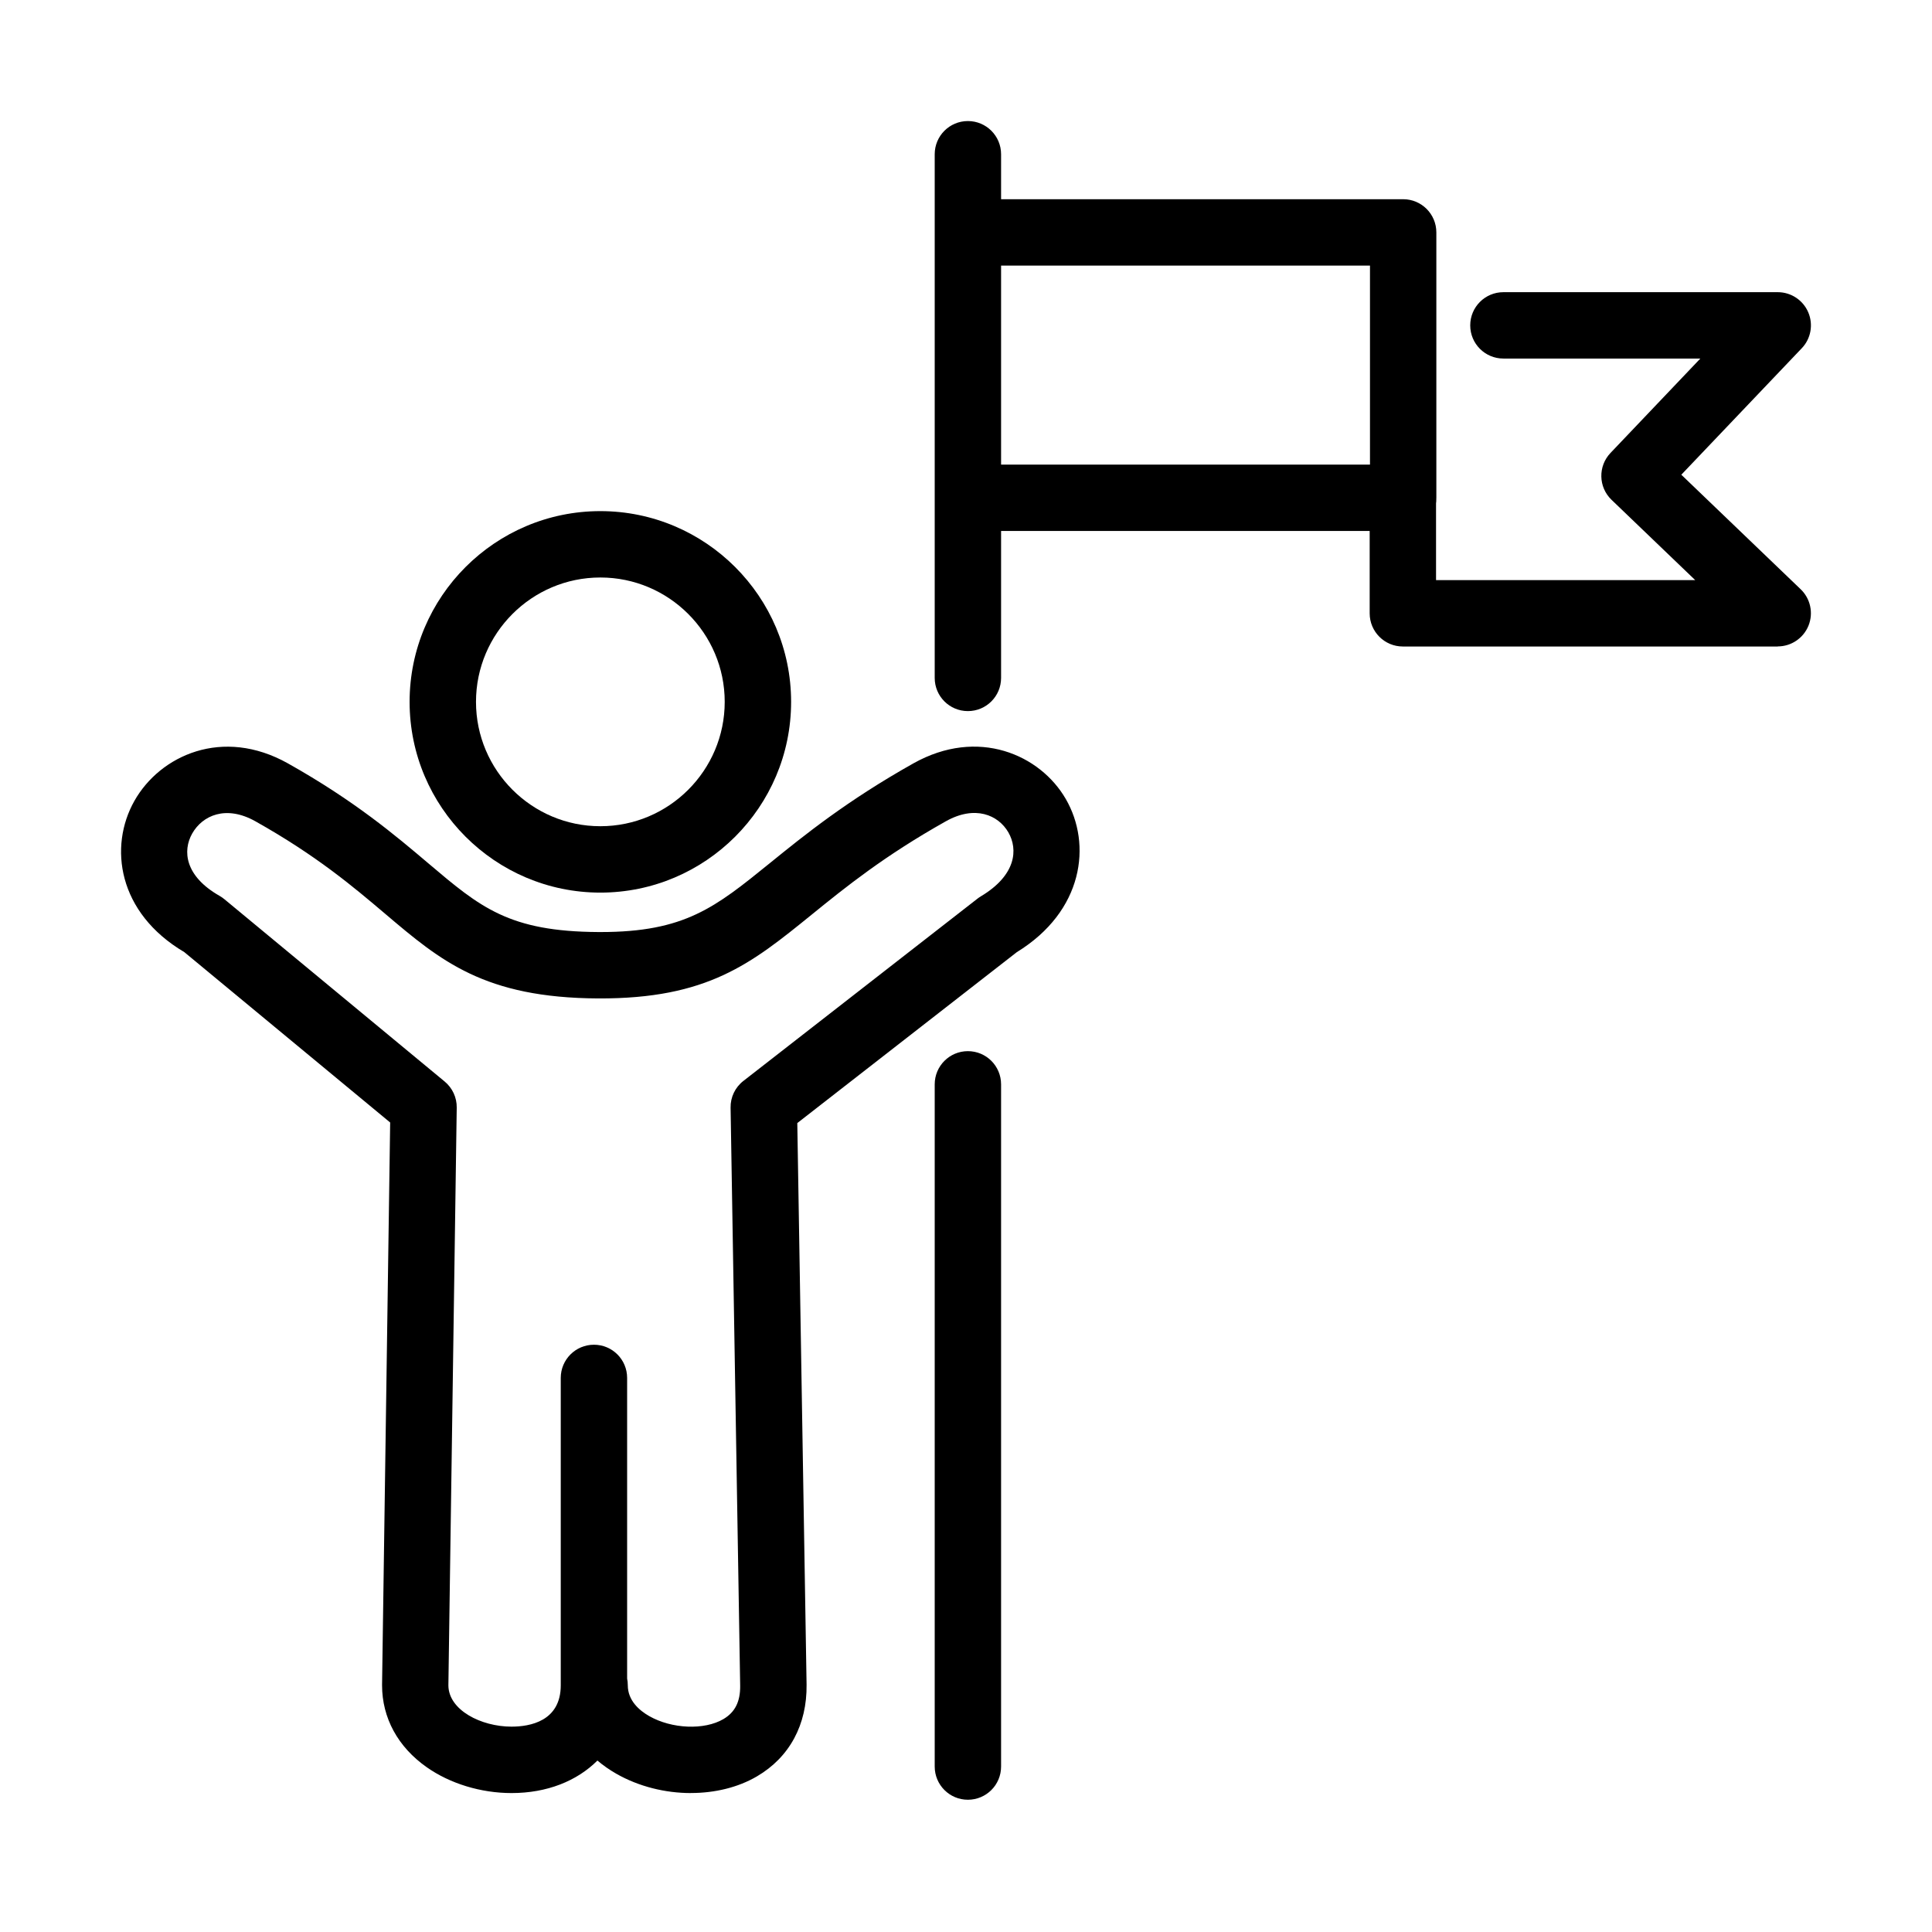
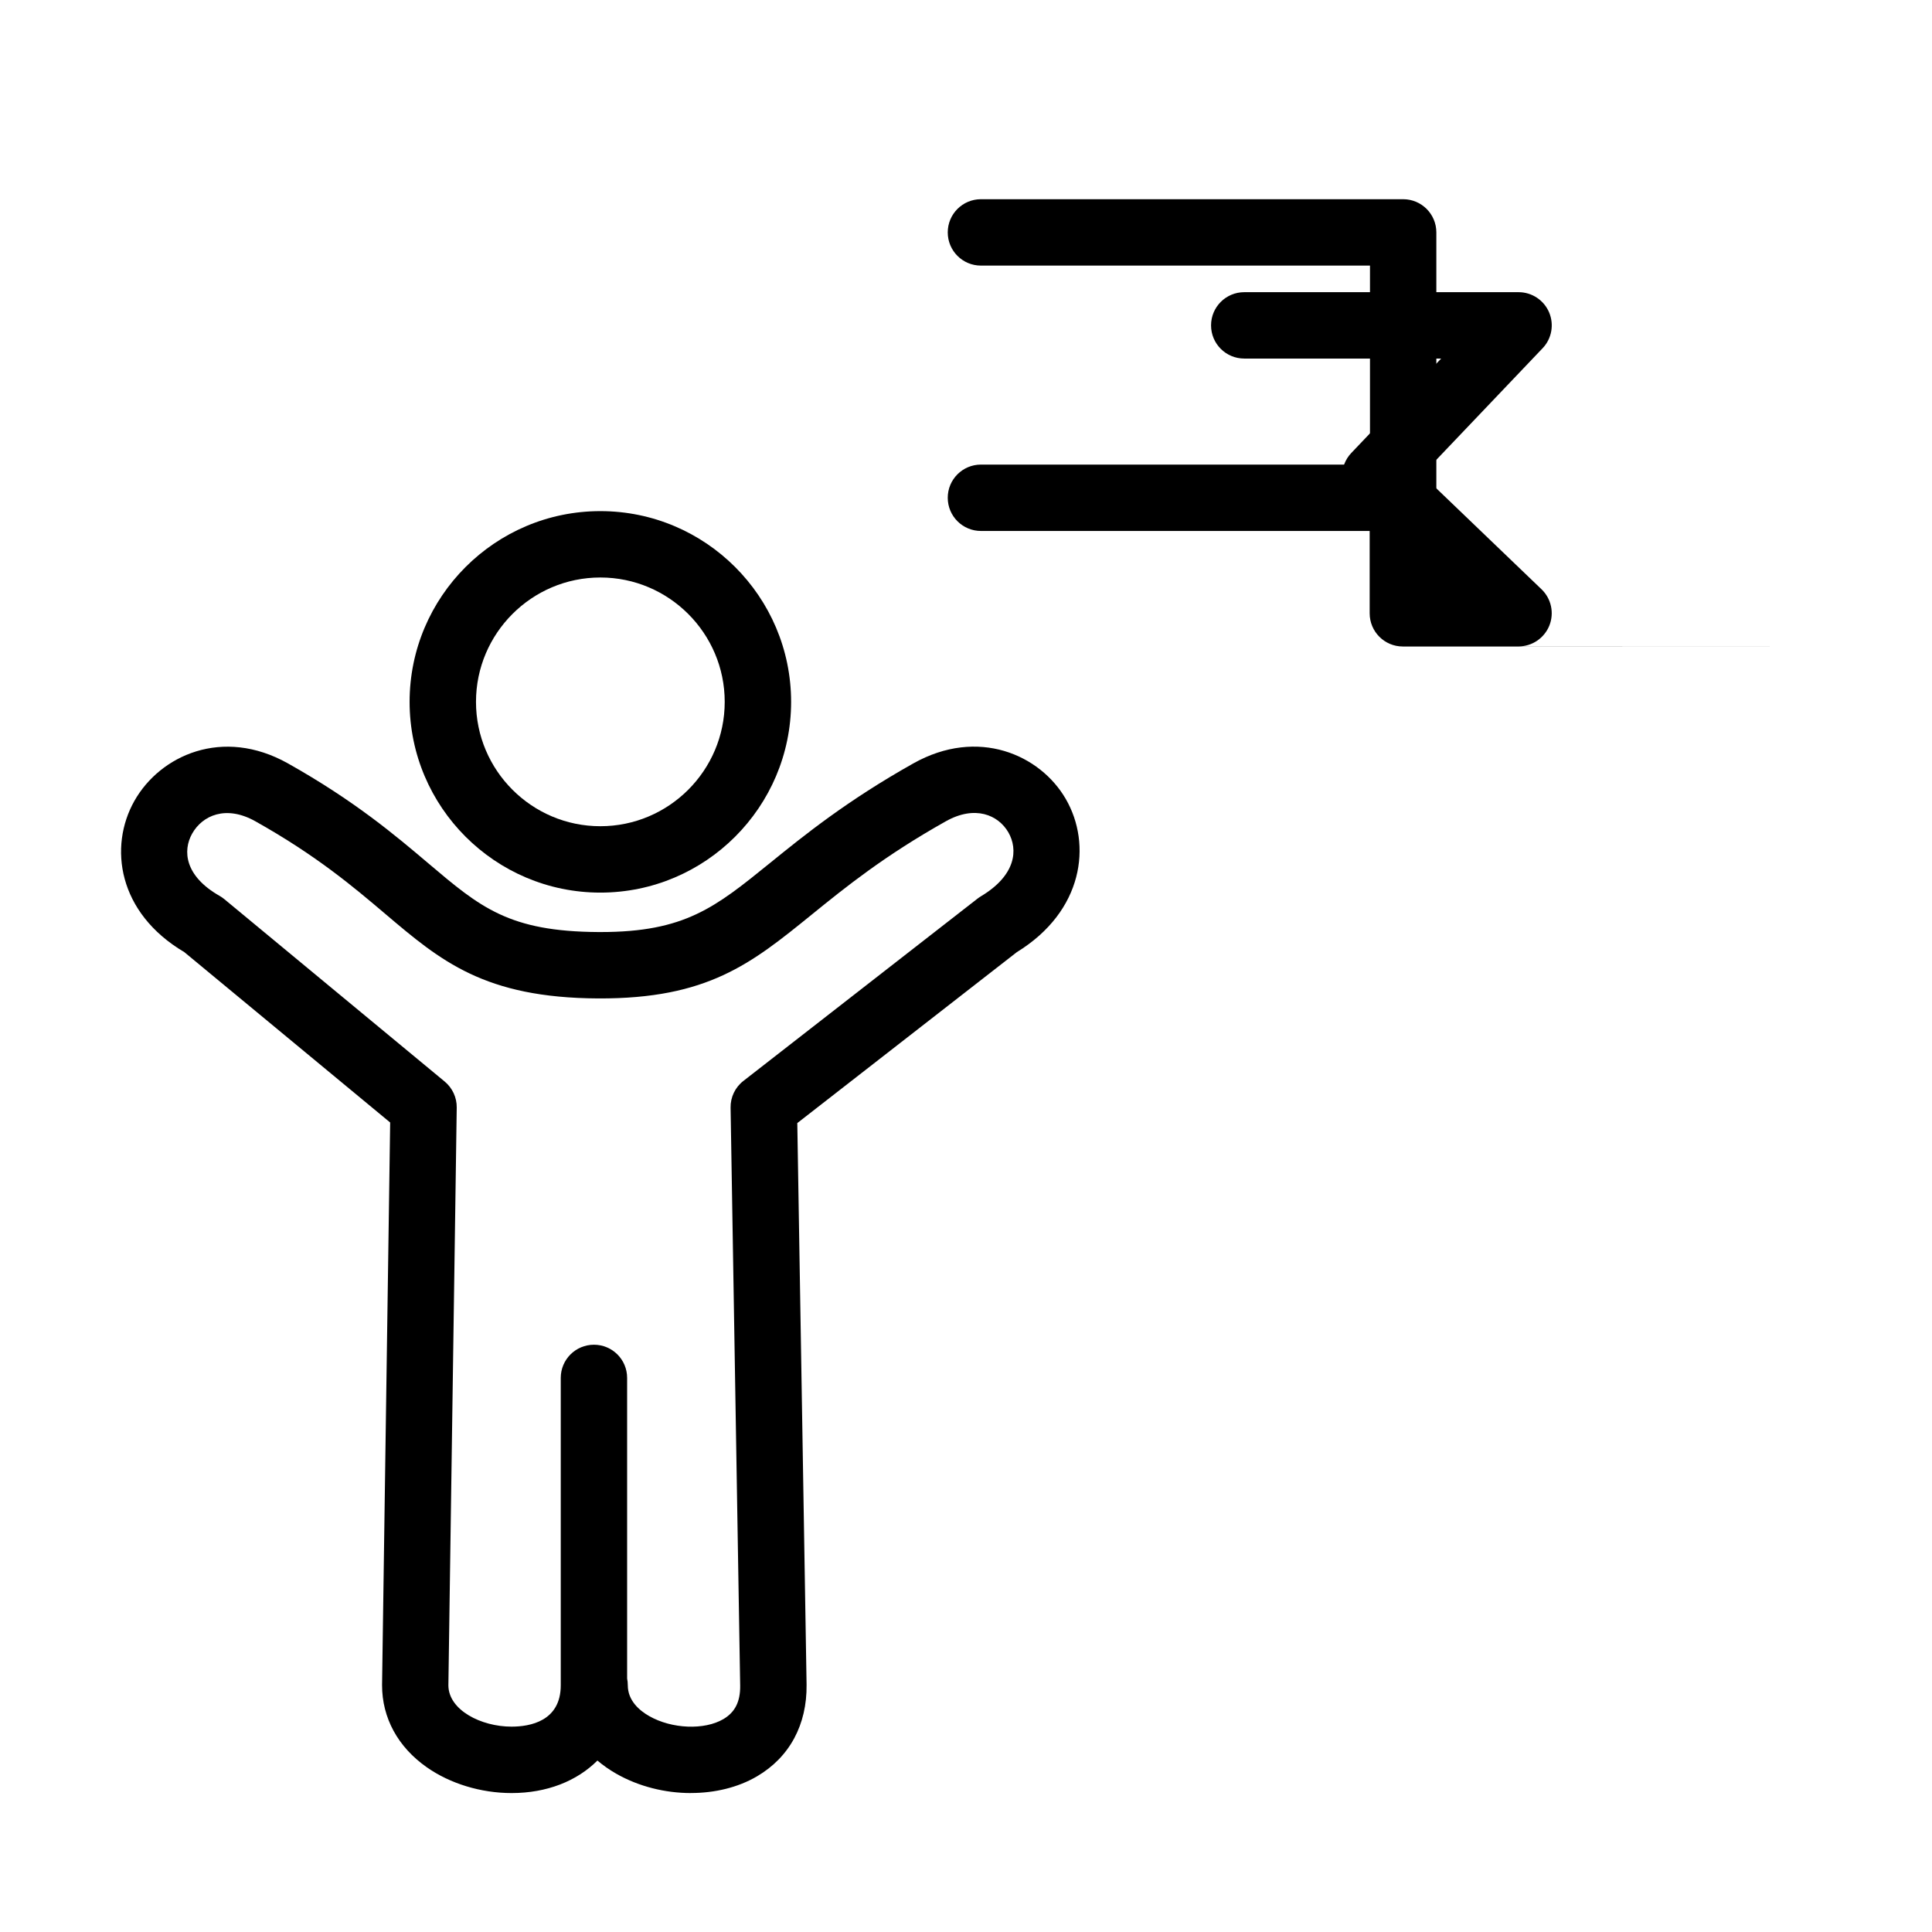
<svg xmlns="http://www.w3.org/2000/svg" fill="#000000" width="800px" height="800px" version="1.1" viewBox="144 144 512 512">
  <g>
    <path d="m327.11 619.18c-6.824 0-13.82-1.719-19.789-5.125-1.824-1.043-3.492-2.211-5-3.492-5.43 5.426-13.359 8.617-22.758 8.617-8.105 0-16.297-2.5-22.477-6.848-7.641-5.363-11.836-13.078-11.836-21.723v-0.125l2.148-149.01-54.559-45.156c-17.656-10.43-20.055-27.957-13.23-40.059 6.809-12.074 23.383-19.664 40.695-9.953 17.656 9.914 28.512 19.113 37.23 26.5 13.762 11.66 21.336 18.07 45.086 18.195h0.566c22.301 0 30.344-6.523 44.855-18.281 9.07-7.352 20.355-16.5 38.008-26.414 17.129-9.613 33.602-2.312 40.398 9.438 6.961 12.012 4.688 29.73-12.98 40.586l-58.176 45.297 2.461 148.83c0.129 10.617-4.523 19.227-13.117 24.277-5.039 2.965-11.207 4.434-17.527 4.434zm-16.914-30.355c0.113 0.578 0.176 1.168 0.176 1.785 0 4.07 3.082 6.695 5.668 8.168 5.981 3.414 14.613 3.769 19.664 0.801 3.094-1.82 4.5-4.637 4.449-8.855l-2.539-153.18c-0.051-2.762 1.207-5.391 3.394-7.086l62.043-48.312c0.289-0.227 0.578-0.426 0.895-0.613 9.359-5.594 9.887-12.43 7.273-16.965-2.664-4.586-8.809-7.273-16.57-2.914-16.348 9.184-26.551 17.441-35.547 24.738-16.008 12.98-27.531 22.328-56.582 22.203-30.156-0.148-41.73-9.949-56.367-22.363-8.57-7.266-18.281-15.496-34.465-24.578-7.828-4.398-14.062-1.535-16.762 3.254-2.562 4.535-1.984 11.258 7.289 16.523 0.449 0.25 0.863 0.551 1.266 0.879l58.367 48.312c2.047 1.695 3.227 4.234 3.191 6.898l-2.211 153.14c0.051 6.531 8.668 10.918 16.723 10.918 4.875 0 13.055-1.422 13.055-10.969v-81.449c0-4.863 3.934-8.793 8.797-8.793 4.863 0 8.793 3.93 8.793 8.793z" />
    <path d="m303.1 380.55c-27.871 0-50.551-22.68-50.551-50.551 0-27.867 22.68-50.547 50.551-50.547s50.551 22.68 50.551 50.547c0 27.871-22.68 50.551-50.551 50.551zm0-83.508c-18.168 0-32.957 14.789-32.957 32.957 0 18.168 14.789 32.957 32.957 32.957 18.168 0 32.957-14.789 32.957-32.957 0-18.168-14.789-32.957-32.957-32.957z" />
-     <path d="m400.5 332.45c-4.859 0-8.793-3.93-8.793-8.793v-138.78c0-4.863 3.934-8.797 8.793-8.797 4.863 0 8.797 3.934 8.797 8.797v138.78c0 4.863-3.934 8.793-8.797 8.793z" />
-     <path d="m400.5 620.95c-4.859 0-8.793-3.934-8.793-8.797v-180.79c0-4.863 3.934-8.797 8.793-8.797 4.863 0 8.797 3.934 8.797 8.797v180.79c0 4.863-3.934 8.797-8.797 8.797z" />
    <path d="m515.85 284.71h-111.89c-4.863 0-8.797-3.934-8.797-8.797 0-4.859 3.934-8.793 8.797-8.793h103.1v-52.734h-103.1c-4.863 0-8.797-3.934-8.797-8.797 0-4.863 3.934-8.797 8.797-8.797h111.89c4.863 0 8.797 3.934 8.797 8.797v70.324c0 4.863-3.934 8.797-8.797 8.797z" />
-     <path d="m615.11 315.33h-99.336c-4.863 0-8.797-3.934-8.797-8.793v-29.555c0-4.863 3.934-8.797 8.797-8.797 4.859 0 8.793 3.934 8.793 8.797v20.758h68.684l-22.18-21.285c-3.492-3.356-3.617-8.898-0.277-12.414l23.812-25.02h-52.184c-4.863 0-8.797-3.93-8.797-8.793 0-4.863 3.934-8.797 8.797-8.797h72.703c3.516 0 6.695 2.098 8.078 5.328 1.383 3.231 0.715 6.988-1.711 9.523l-31.926 33.523 31.637 30.359c2.59 2.488 3.406 6.293 2.074 9.625-1.344 3.328-4.574 5.516-8.152 5.516z" />
+     <path d="m615.11 315.33h-99.336c-4.863 0-8.797-3.934-8.797-8.793v-29.555c0-4.863 3.934-8.797 8.797-8.797 4.859 0 8.793 3.934 8.793 8.797v20.758l-22.18-21.285c-3.492-3.356-3.617-8.898-0.277-12.414l23.812-25.02h-52.184c-4.863 0-8.797-3.93-8.797-8.793 0-4.863 3.934-8.797 8.797-8.797h72.703c3.516 0 6.695 2.098 8.078 5.328 1.383 3.231 0.715 6.988-1.711 9.523l-31.926 33.523 31.637 30.359c2.59 2.488 3.406 6.293 2.074 9.625-1.344 3.328-4.574 5.516-8.152 5.516z" />
  </g>
</svg>